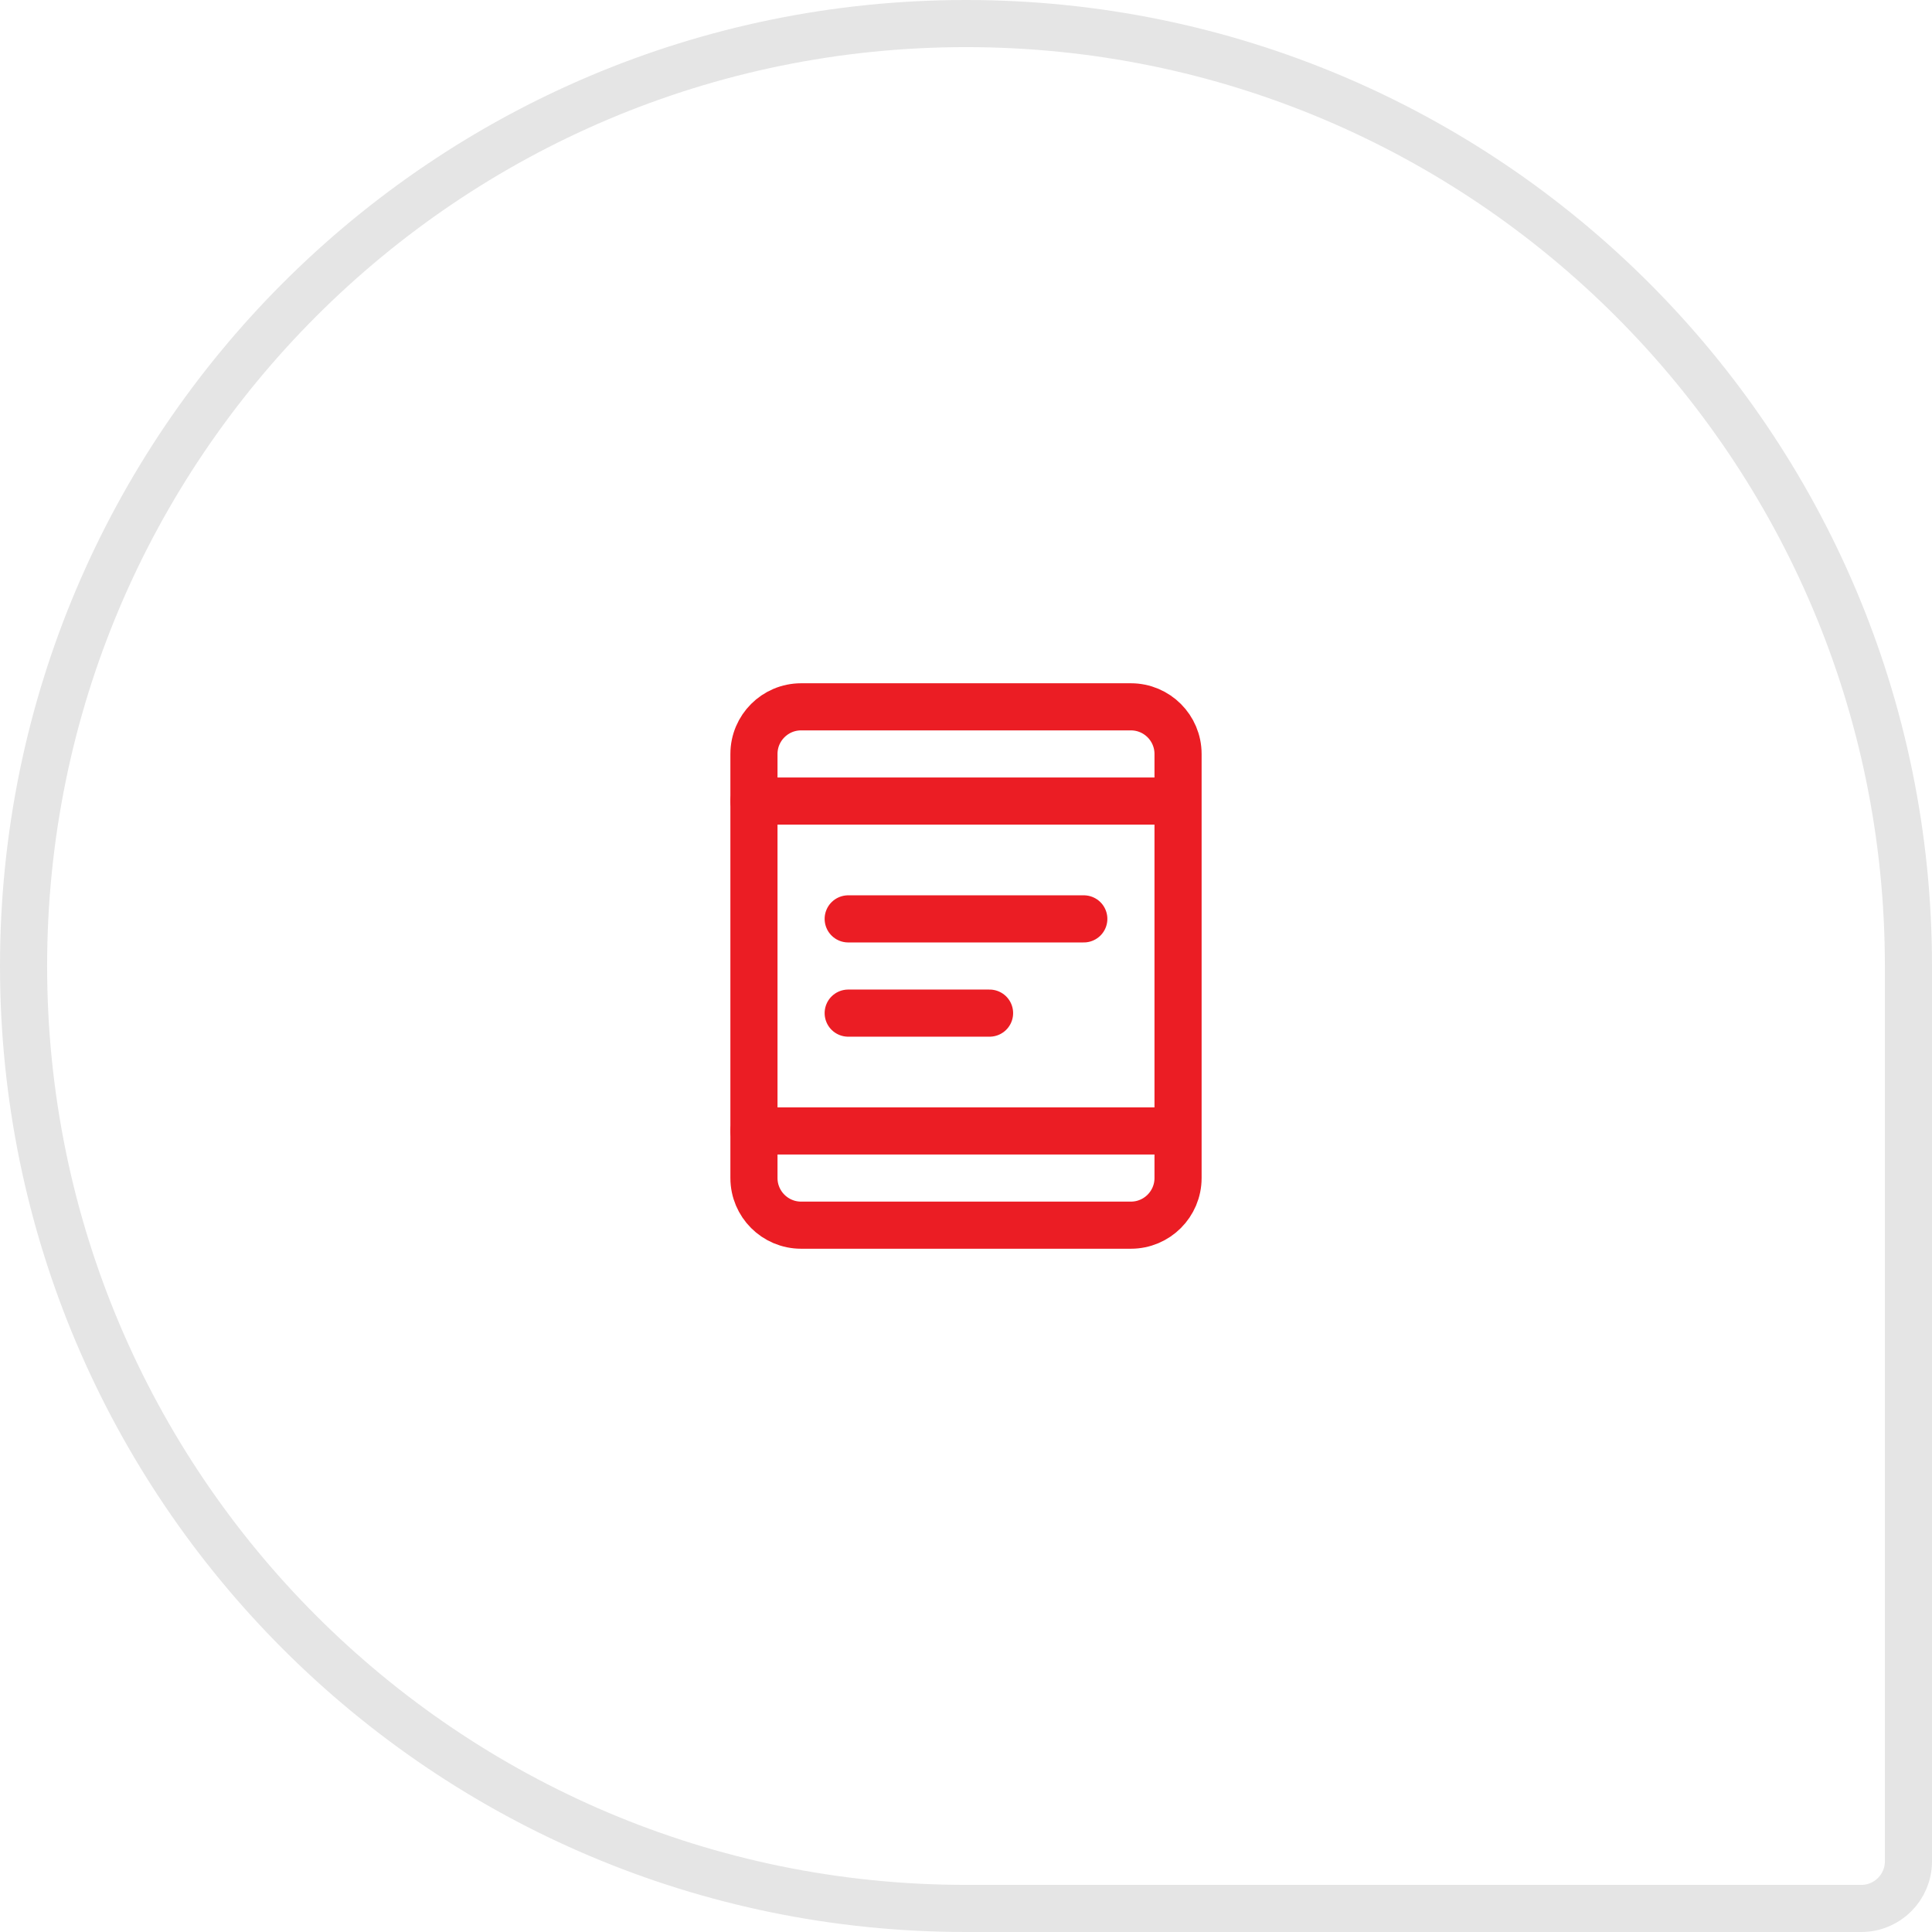
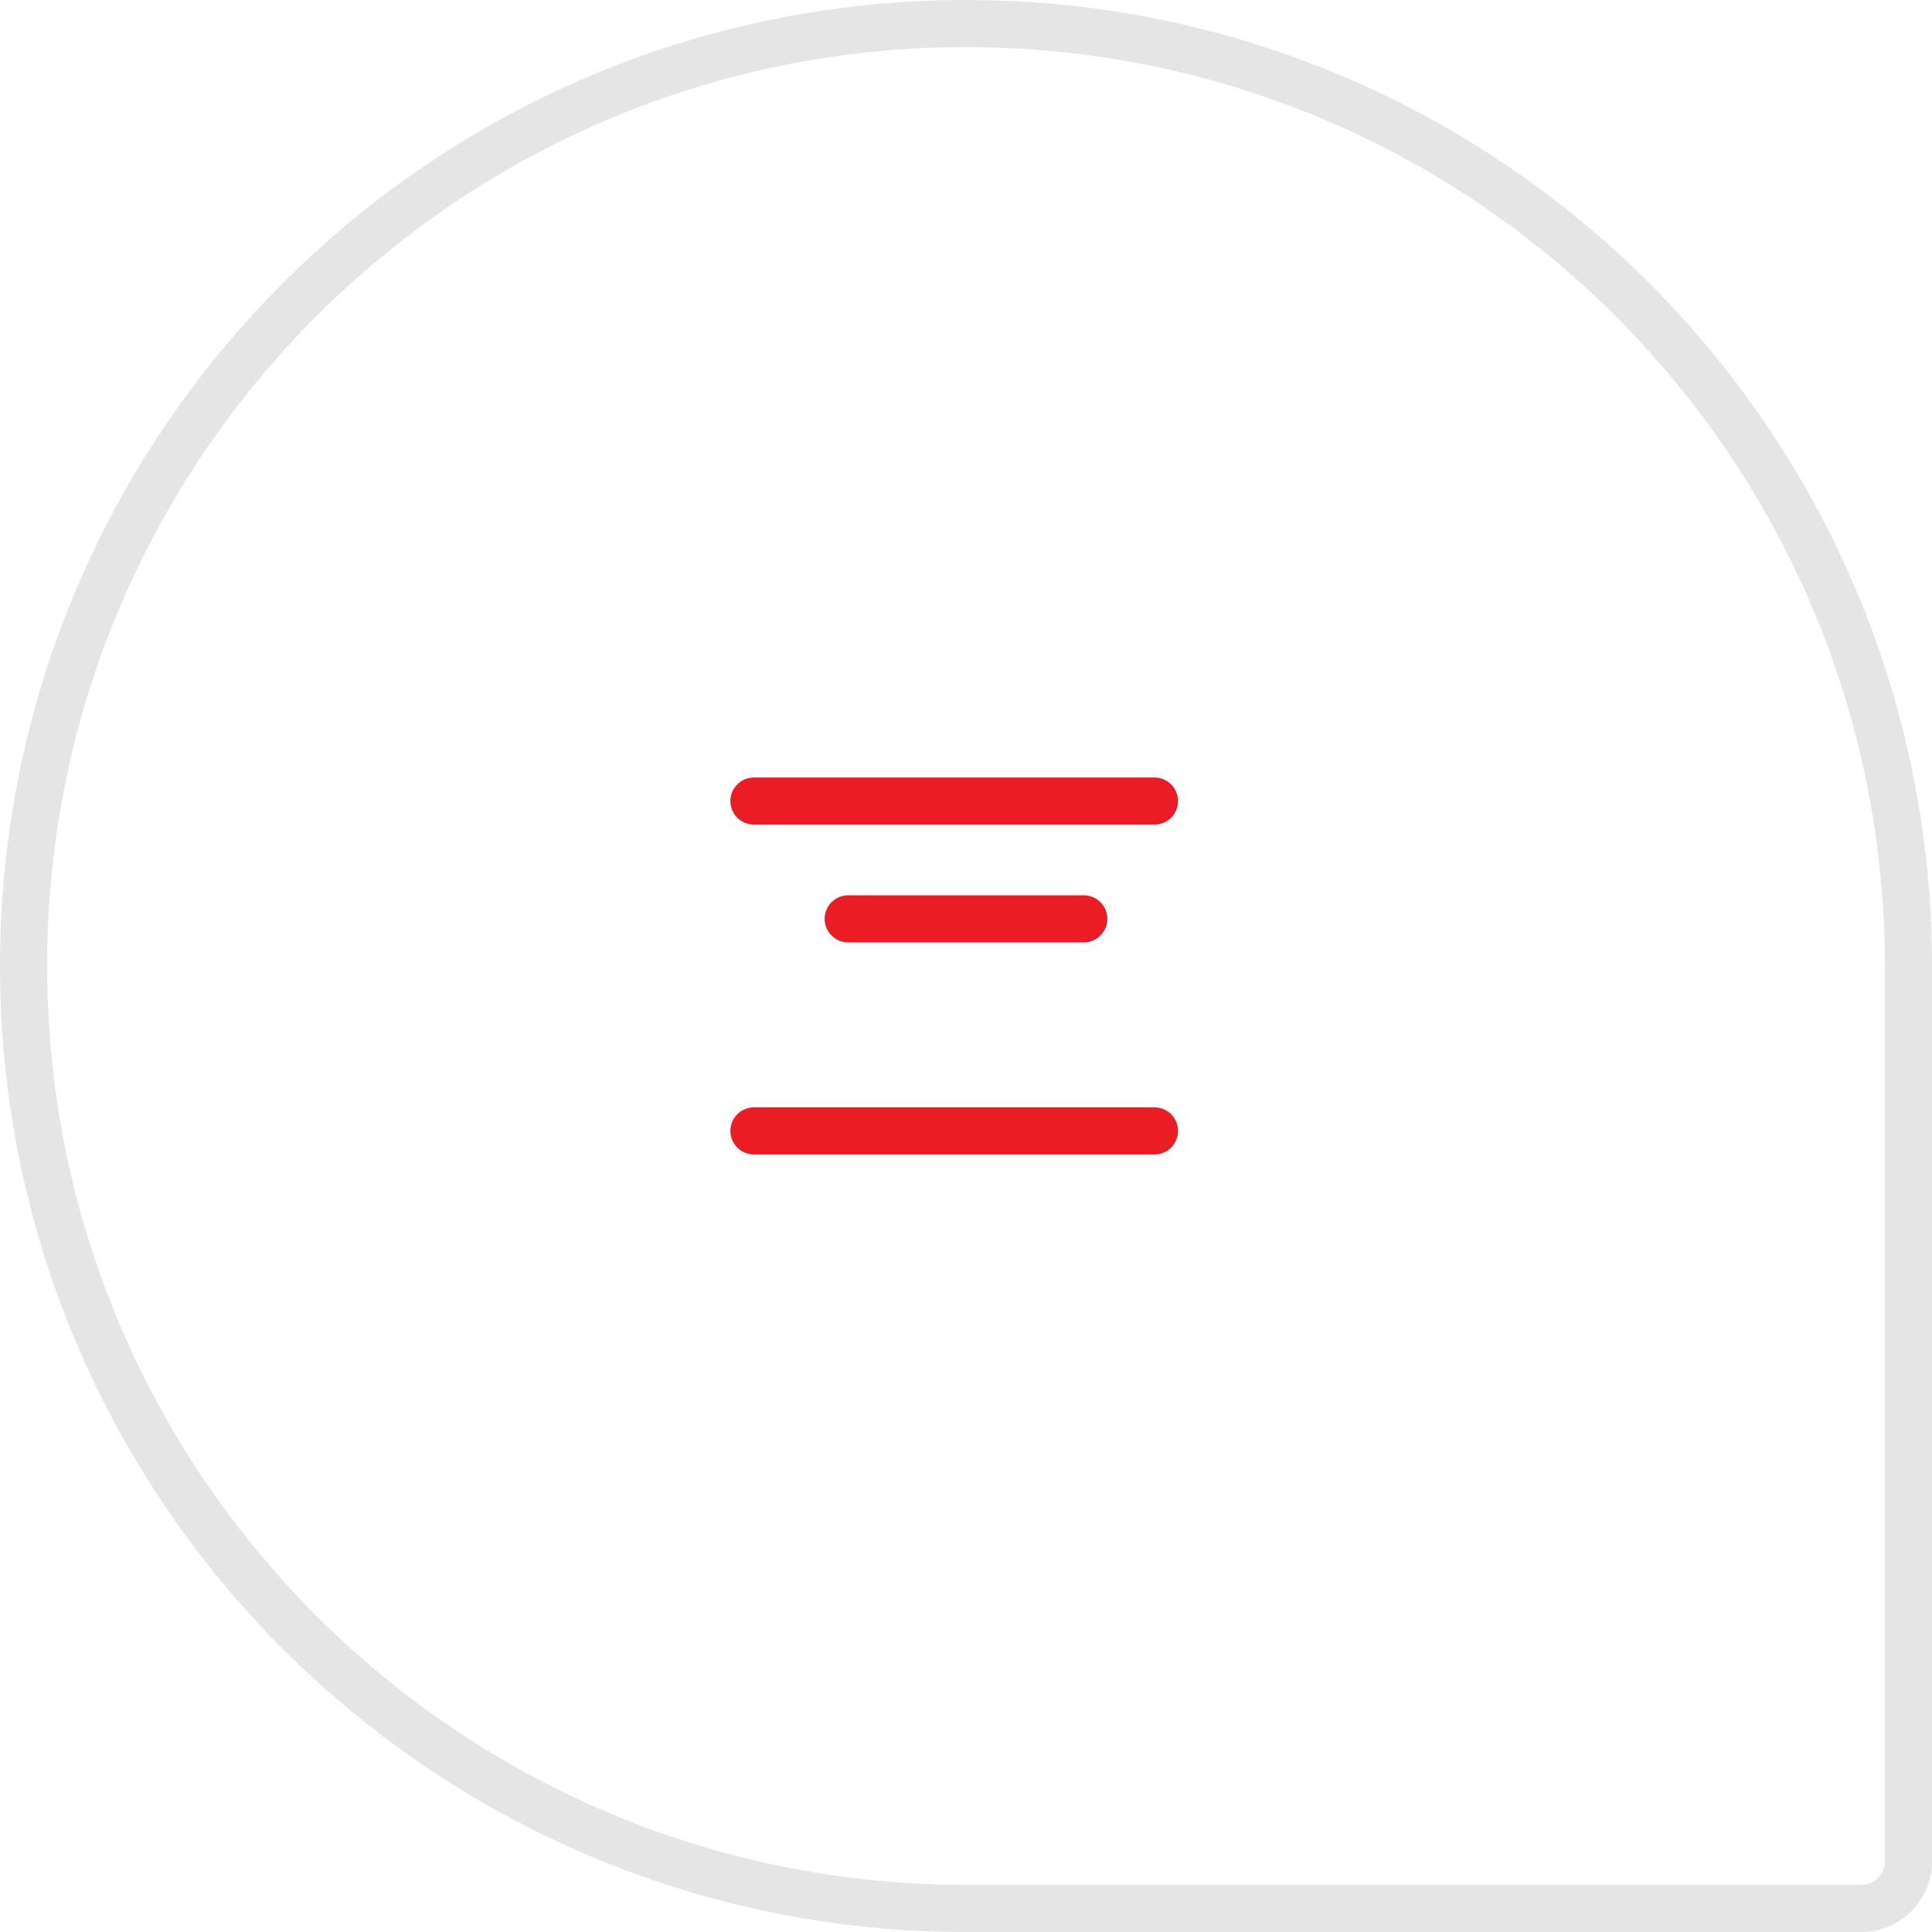
<svg xmlns="http://www.w3.org/2000/svg" width="82px" height="82px" viewBox="0 0 82 82" version="1.1">
  <title>Group 18</title>
  <desc>Created with Sketch.</desc>
  <g id="Page-1" stroke="none" stroke-width="1" fill="none" fill-rule="evenodd">
    <g id="Accueil-Fabmanager" transform="translate(-558, -1088)" stroke-width="2">
      <g id="Group" transform="translate(527, 1063)">
        <g id="Group-18" transform="translate(32, 26)">
          <path d="M40,0 C62.091,-4.05812251e-15 80,17.909 80,40 L80,78 C80,79.105 79.105,80 78,80 L40,80 C17.909,80 2.705415e-15,62.091 0,40 C-2.705415e-15,17.909 17.909,4.05812251e-15 40,0 Z" id="Rectangle" stroke="#E5E5E5" />
          <g id="e-reader" transform="translate(31, 29)" stroke="#EB1D24" stroke-linecap="round" stroke-linejoin="round">
            <path d="M0,4 L17,4" id="Stroke" />
            <path d="M0,18 L17,18" id="Stroke" />
            <path d="M4,9 L14,9" id="Stroke" />
-             <path d="M4,13 L10,13" id="Stroke" />
-             <path d="M16,22 L2,22 C0.896,22 0,21.104 0,20 L0,2 C0,0.896 0.896,0 2,0 L16,0 C17.104,0 18,0.896 18,2 L18,20 C18,21.104 17.104,22 16,22 Z" id="Stroke" />
          </g>
        </g>
      </g>
    </g>
  </g>
</svg>